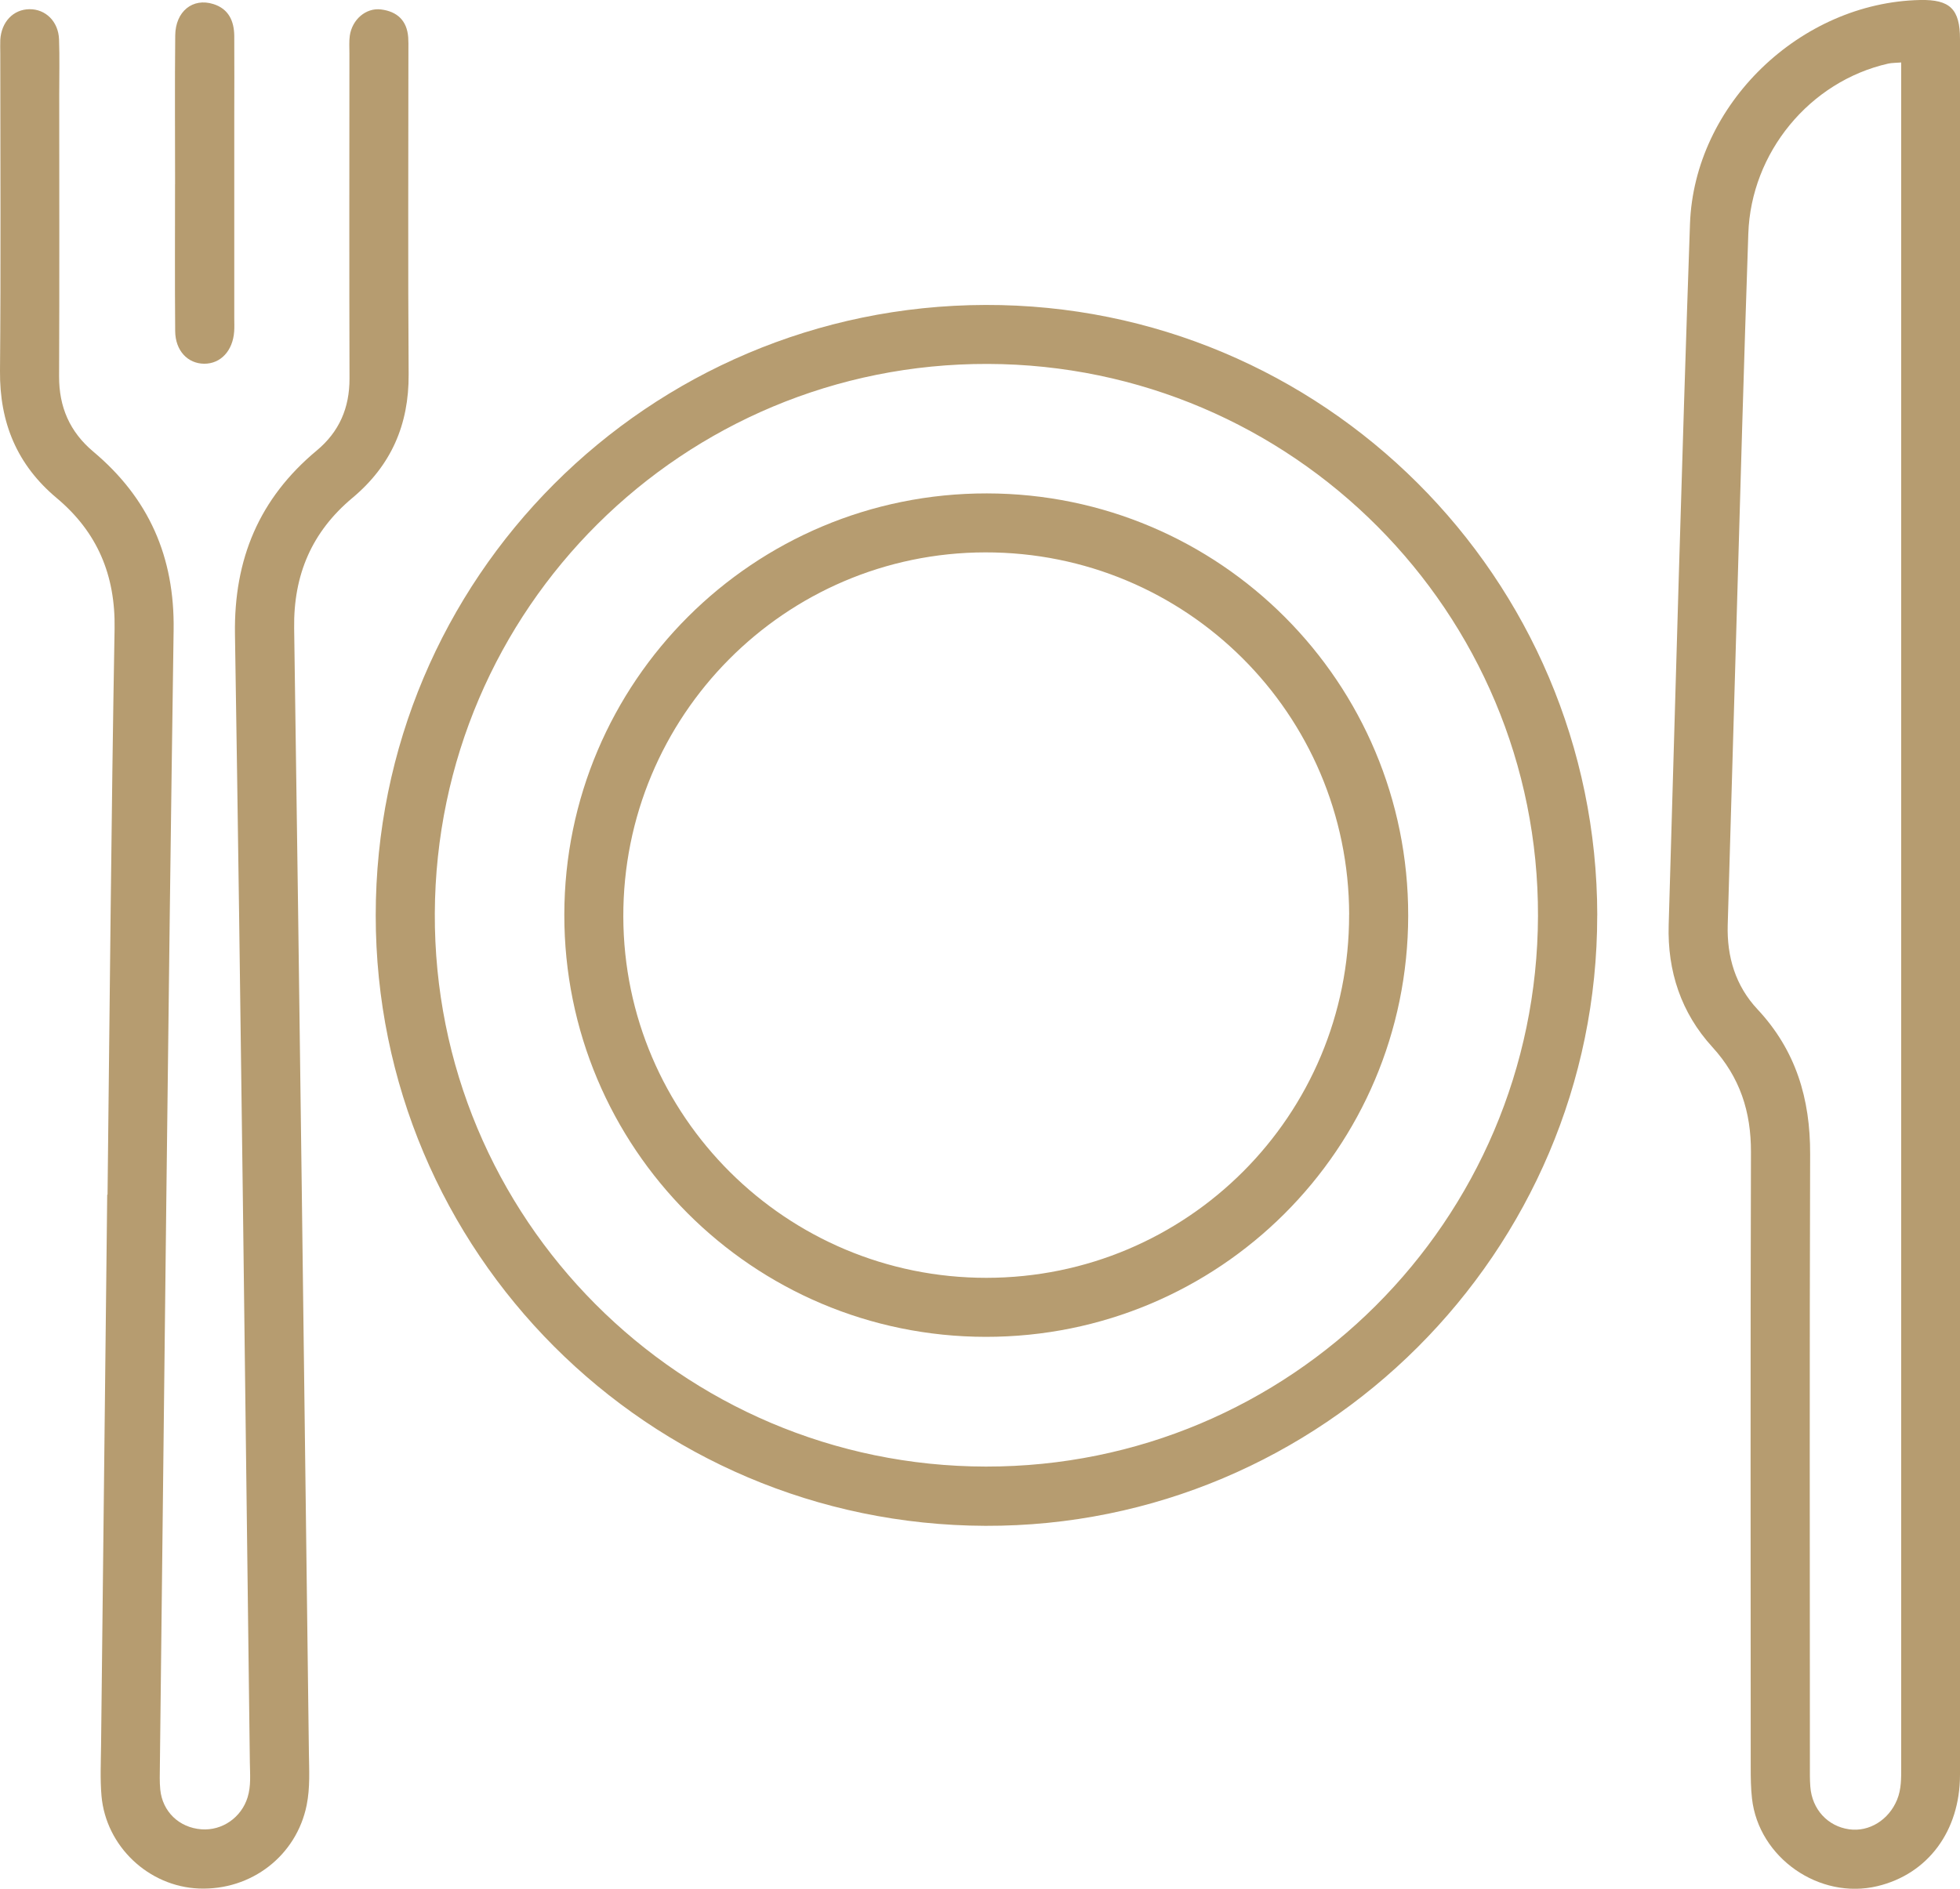
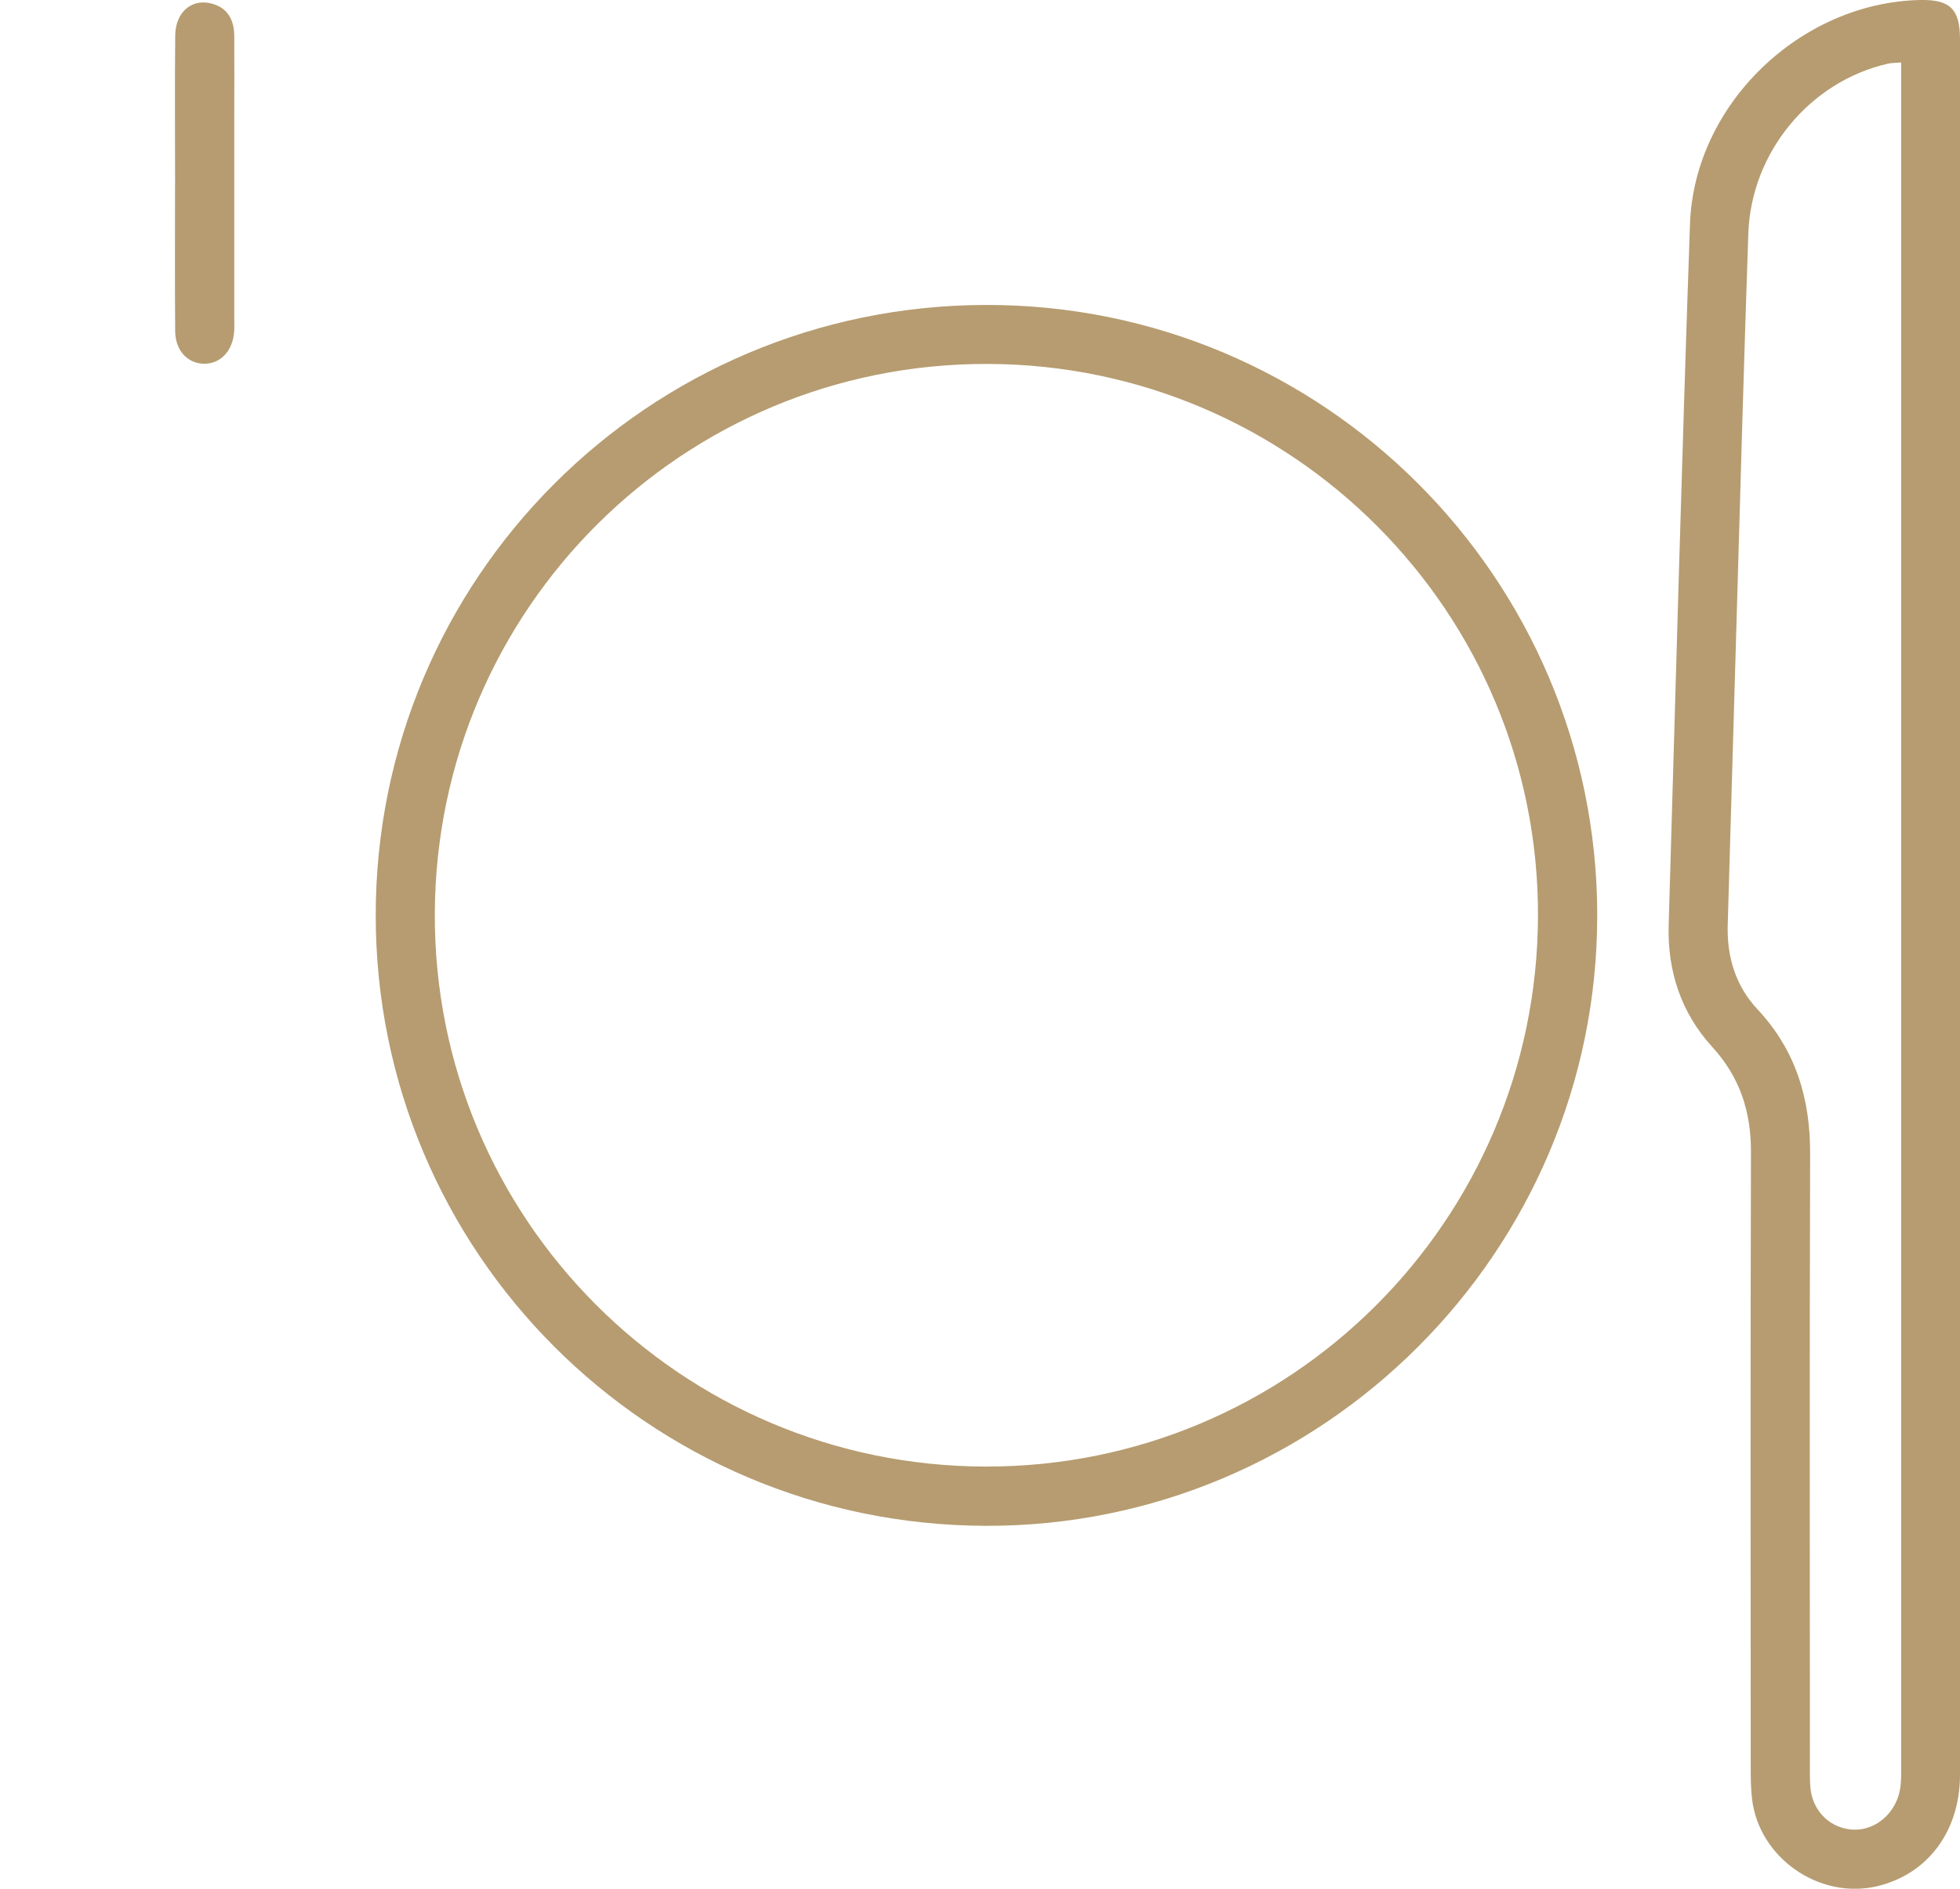
<svg xmlns="http://www.w3.org/2000/svg" id="Layer_1" data-name="Layer 1" viewBox="0 0 414.98 399.99">
  <defs>
    <style>
      .cls-1 {
        fill: #b69c70;
      }
    </style>
  </defs>
  <path class="cls-1" d="M414.98,192.49v183.34c0,11.95-6.81,21.06-17.5,23.61-12.29,2.93-25.13-6.02-26.54-18.56-.25-2.19-.27-4.42-.27-6.62-.01-43.42-.08-86.83,.05-130.25,.03-8.58-2.33-15.88-8.18-22.28-6.61-7.24-9.53-16.06-9.24-25.86,1.46-49.47,2.78-98.95,4.51-148.42C358.7,22.07,381.2,.54,406.53,0c6.34-.13,8.45,1.92,8.45,8.31V192.49h0Zm-12.47-179.26c-1.1,.09-1.94,.07-2.73,.24-16.64,3.77-29.05,18.85-29.62,36.02-.46,13.54-.89,27.09-1.29,40.63-1.03,35.24-2.03,70.49-3.07,105.73-.2,6.8,1.67,12.94,6.3,17.89,8.13,8.69,11.19,18.95,11.15,30.66-.14,43.14-.06,86.29-.05,129.43,0,1.52-.03,3.05,.09,4.56,.37,4.79,3.68,8.37,8.23,9.01,4.24,.59,8.39-1.99,10.14-6.27,.92-2.24,.87-4.58,.87-6.94V13.21l-.02,.02Z" />
-   <path class="cls-1" d="M22.77,253.02c.47-39.95,.78-79.91,1.49-119.86,.2-11.37-3.67-20.49-12.25-27.68C3.58,98.42-.1,89.48,0,78.53,.2,56.13,.06,33.73,.06,11.34c0-.97-.04-1.94,0-2.9C.29,4.63,2.82,1.98,6.24,1.95c3.41-.04,6.12,2.6,6.26,6.38,.14,3.87,.04,7.74,.04,11.61,0,19.91,.06,39.82-.03,59.73-.03,6.52,2.26,11.79,7.25,15.98,11.73,9.85,17.23,22.25,17,37.79-1.16,80.18-1.98,160.37-2.91,240.55-.02,1.66-.08,3.33,.08,4.97,.46,4.71,4.01,8.09,8.72,8.44,4.4,.33,8.45-2.5,9.77-6.76,.76-2.44,.51-4.93,.48-7.41-1.01-79.63-1.89-159.26-3.15-238.89-.25-15.97,5.14-28.79,17.31-38.93,4.76-3.96,6.96-9.03,6.94-15.26-.07-22.95-.03-45.9-.02-68.85,0-1.24-.09-2.51,.08-3.73,.49-3.43,3.41-5.96,6.6-5.57,3.41,.42,5.52,2.34,5.77,5.94,.06,.83,.04,1.66,.04,2.49,0,22.95-.11,45.9,.05,68.85,.07,10.67-3.72,19.32-11.89,26.15-8.59,7.18-12.52,16.28-12.35,27.63,1.16,79.35,2.11,158.71,3.12,238.06,.05,3.72,.28,7.44-.47,11.16-2.15,10.67-11.68,18.1-22.82,17.66-10.63-.42-19.68-8.92-20.62-19.62-.31-3.57-.13-7.18-.09-10.77,.42-38.85,.87-77.7,1.3-116.55h.07v.02Z" />
  <path class="cls-1" d="M338.17,193.82c.06,71.31-58.28,129.55-129.54,129.31-71.43-.24-129.09-57.99-129.08-129.29,0-71.36,57.63-129.07,129.07-129.26,71.41-.19,129.49,57.75,129.56,129.25h-.01Zm-12.54,.19c.2-64.35-52.01-116.76-116.5-116.94-64.48-.18-116.78,51.8-117.07,116.34-.29,64.55,52.04,117.09,116.68,117.17,64.42,.08,116.69-52.04,116.89-116.58h0Z" />
  <path class="cls-1" d="M37.07,39.02c0-10.5-.08-21.01,.03-31.51,.05-5.11,3.71-8.03,8.08-6.65,3.23,1.02,4.39,3.59,4.42,6.75,.04,5.8,0,11.61,0,17.41v42.29c0,.97,.05,1.94-.02,2.9-.29,4.09-2.87,6.84-6.35,6.82-3.5-.03-6.11-2.77-6.14-6.92-.09-10.36-.03-20.73-.03-31.1h0Z" />
-   <path class="cls-1" d="M208.7,283.11c-49.38-.05-89.28-40.04-89.22-89.42,.06-49.35,40.08-89.25,89.46-89.2,49.35,.05,89.28,40.08,89.21,89.45-.07,49.39-40.02,89.21-89.45,89.17h0Zm76.95-89.43c-.09-42.5-34.52-76.78-77.07-76.7-42.4,.08-76.72,34.65-76.61,77.17,.11,42.24,34.54,76.48,76.87,76.46,42.55-.02,76.89-34.42,76.8-76.93h.01Z" />
</svg>